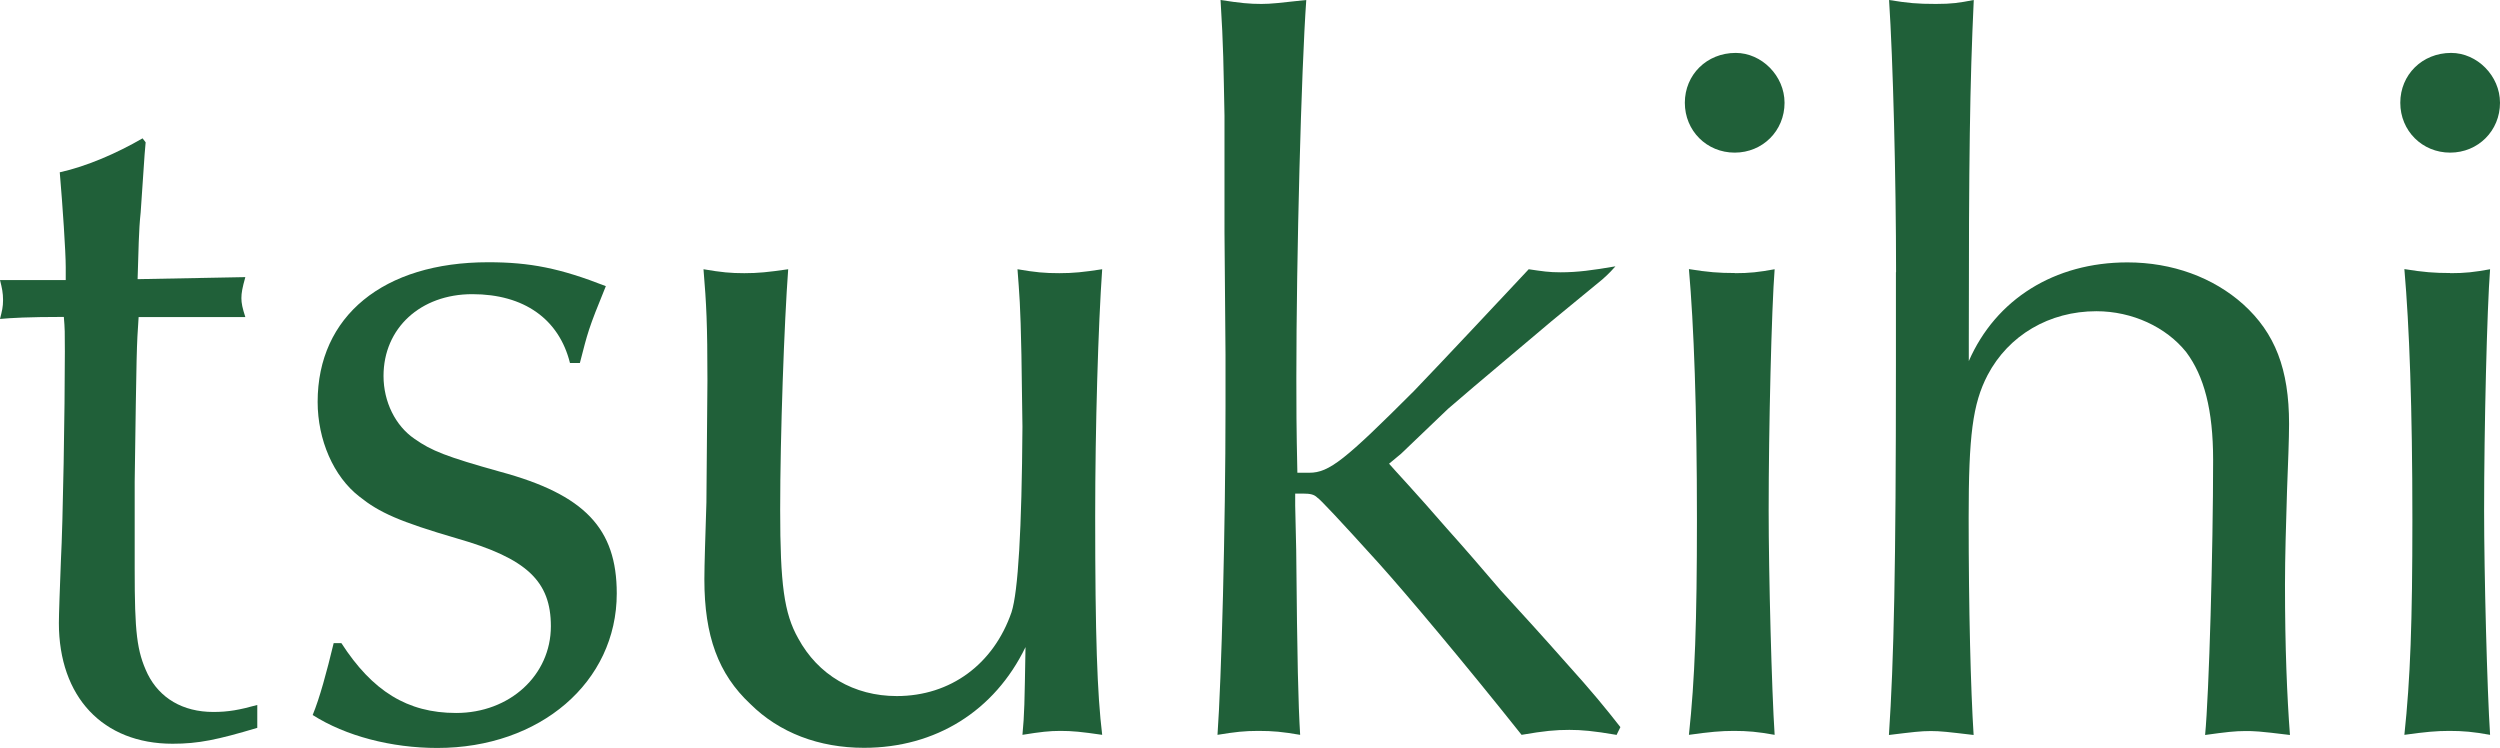
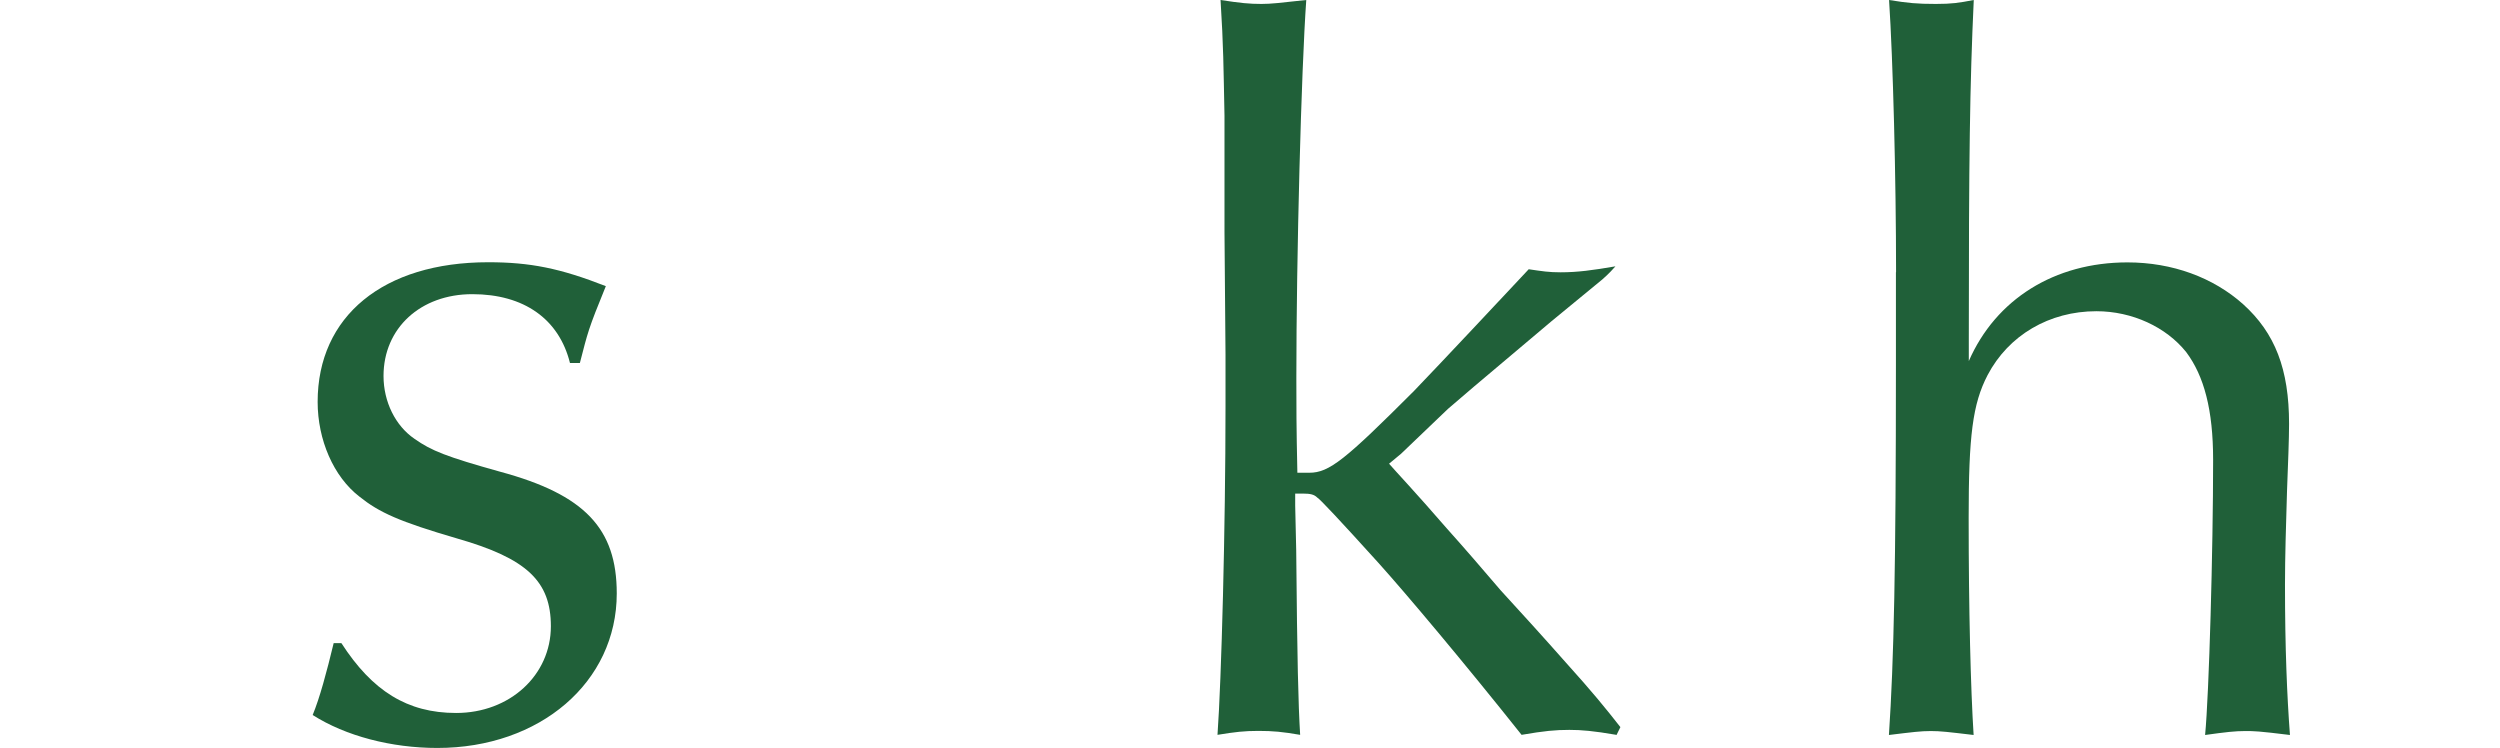
<svg xmlns="http://www.w3.org/2000/svg" id="_レイヤー_2" viewBox="0 0 171.5 51.3">
  <defs>
    <style>.cls-1{fill:#206039;stroke-width:0px;}</style>
  </defs>
  <g id="_レイヤー_4">
-     <path class="cls-1" d="M9.99,9.78l-.07.82-.27,3.97c-.14,1.3-.14,2.53-.21,4.58l7.39-.14c-.21.75-.27,1.09-.27,1.44s.07.68.27,1.3h-7.32c-.14,2.05-.14,2.12-.27,11.29v6.02c0,4.31.14,5.61.89,7.18.82,1.64,2.39,2.6,4.51,2.6,1.03,0,1.78-.14,3.01-.48v1.57c-2.74.82-4.04,1.09-5.81,1.09-4.79,0-7.8-3.22-7.8-8.28,0-.62.07-2.46.14-4.31.14-2.6.27-10.4.27-14.3,0-1.37,0-1.57-.07-2.39-2.46,0-3.63.07-4.38.14.14-.55.21-.82.21-1.3s-.07-.82-.21-1.37h4.51v-.89c0-1.03-.21-4.17-.41-6.5,1.85-.41,3.9-1.3,5.68-2.33l.21.27Z" />
    <path class="cls-1" d="M23.42,44.12c2.12,3.28,4.52,4.79,7.87,4.79,3.69,0,6.5-2.6,6.5-5.95,0-3.08-1.64-4.65-6.43-6.02-3.97-1.16-5.34-1.78-6.7-2.87-1.78-1.37-2.87-3.9-2.87-6.5,0-5.88,4.51-9.58,11.7-9.58,2.87,0,4.93.41,8.07,1.64-1.23,3.01-1.23,3.15-1.78,5.27h-.68c-.75-3.01-3.15-4.72-6.7-4.72s-6.09,2.33-6.09,5.61c0,1.78.82,3.42,2.12,4.31,1.16.82,2.19,1.23,5.88,2.26,5.81,1.57,8,3.9,8,8.35,0,6.09-5.27,10.6-12.31,10.6-3.15,0-6.29-.82-8.55-2.26.48-1.16.96-2.94,1.44-4.93h.55Z" />
-     <path class="cls-1" d="M48.53,26.13c0-3.9-.07-5.27-.27-7.66,1.23.21,1.85.27,2.8.27s1.64-.07,3.01-.27c-.27,3.63-.55,11.36-.55,16.49s.27,7.11,1.23,8.82c1.37,2.53,3.83,3.97,6.77,3.97,3.69,0,6.64-2.19,7.87-5.75q.68-2.12.75-12.72l-.07-4.93c-.07-3.56-.14-4.1-.27-5.88,1.23.21,1.85.27,2.87.27.96,0,1.64-.07,2.94-.27-.27,3.83-.48,10.81-.48,16.96,0,8.21.14,12.18.48,14.98-1.44-.21-2.05-.27-2.87-.27-.75,0-1.37.07-2.6.27.14-1.5.14-2.05.21-6.02-2.12,4.38-6.16,6.91-11.08,6.91-3.08,0-5.81-1.03-7.8-3.01-2.19-2.05-3.15-4.65-3.15-8.55,0-.96.07-3.01.14-5.27l.07-8.35Z" />
    <path class="cls-1" d="M110.88,50.41c-1.57-.27-2.39-.34-3.22-.34-.96,0-1.71.07-3.28.34-3.97-4.99-7.94-9.71-9.85-11.83q-3.9-4.31-4.17-4.45c-.21-.21-.48-.27-.96-.27h-.55v.82l.07,3.08c.07,7.66.14,10.47.27,12.65-1.23-.21-1.85-.27-2.87-.27-.96,0-1.57.07-2.8.27.27-3.76.55-14.23.55-22.51v-3.56l-.07-8.41V7.93c-.07-3.42-.07-4.72-.27-7.93,1.37.21,1.98.27,2.8.27.68,0,1.23-.07,3.08-.27-.34,4.79-.68,17.58-.68,25.93,0,1.85,0,3.35.07,6.5h.82c1.37,0,2.46-.89,7.18-5.61,1.85-1.92,6.91-7.32,7.87-8.35.96.14,1.37.21,2.19.21,1.16,0,2.19-.14,3.76-.41-.48.55-.82.82-.89.89l-3.49,2.87c-5.61,4.72-6.16,5.2-7.11,6.02l-3.22,3.08c-.07.07-.34.27-.82.68.41.48,1.78,1.92,3.97,4.45,1.23,1.37,2.46,2.8,3.69,4.24,1.44,1.57,2.94,3.22,4.45,4.93,1.85,2.05,2.74,3.15,3.76,4.45l-.27.55Z" />
-     <path class="cls-1" d="M122.42,7.05c0,1.92-1.5,3.42-3.42,3.42s-3.42-1.5-3.42-3.42,1.5-3.42,3.49-3.42c1.78,0,3.35,1.57,3.35,3.42ZM119,18.74c1.03,0,1.64-.07,2.74-.27-.21,2.67-.41,10.88-.41,16.55,0,4.38.21,12.38.41,15.39-1.16-.21-1.85-.27-2.8-.27-.89,0-1.64.07-3.08.27.41-3.83.55-7.73.55-14.78,0-7.66-.21-13.27-.55-17.17,1.3.21,2.05.27,3.15.27Z" />
    <path class="cls-1" d="M130.07,18.67c0-6.43-.21-14.57-.48-18.67,1.3.21,1.92.27,3.21.27,1.09,0,1.57-.07,2.6-.27-.27,5.81-.34,10.88-.34,23.33v1.44c1.85-4.24,5.88-6.77,10.88-6.77,3.08,0,5.88,1.03,7.94,2.87,2.19,1.98,3.15,4.45,3.15,8.21,0,1.03-.07,2.74-.14,4.58-.07,2.33-.14,4.58-.14,6.43,0,4.38.14,7.66.34,10.33-2.19-.27-2.46-.27-3.08-.27-.68,0-1.3.07-2.74.27.27-2.8.55-12.72.55-18.88,0-3.42-.62-5.75-1.85-7.39-1.37-1.71-3.69-2.8-6.16-2.8-3.22,0-6.02,1.64-7.46,4.38-1.03,1.98-1.3,4.17-1.3,9.78,0,6.36.14,11.77.34,14.91-1.78-.21-2.26-.27-2.94-.27s-1.23.07-2.87.27c.34-5.13.48-11.49.48-25.38v-6.36Z" />
-     <path class="cls-1" d="M171.5,7.05c0,1.92-1.5,3.42-3.42,3.42s-3.42-1.5-3.42-3.42,1.5-3.42,3.49-3.42c1.78,0,3.35,1.57,3.35,3.42ZM168.08,18.74c1.03,0,1.64-.07,2.74-.27-.21,2.67-.41,10.88-.41,16.55,0,4.38.21,12.38.41,15.39-1.16-.21-1.85-.27-2.8-.27-.89,0-1.64.07-3.08.27.41-3.83.55-7.73.55-14.78,0-7.66-.21-13.27-.55-17.17,1.3.21,2.05.27,3.15.27Z" />
  </g>
</svg>